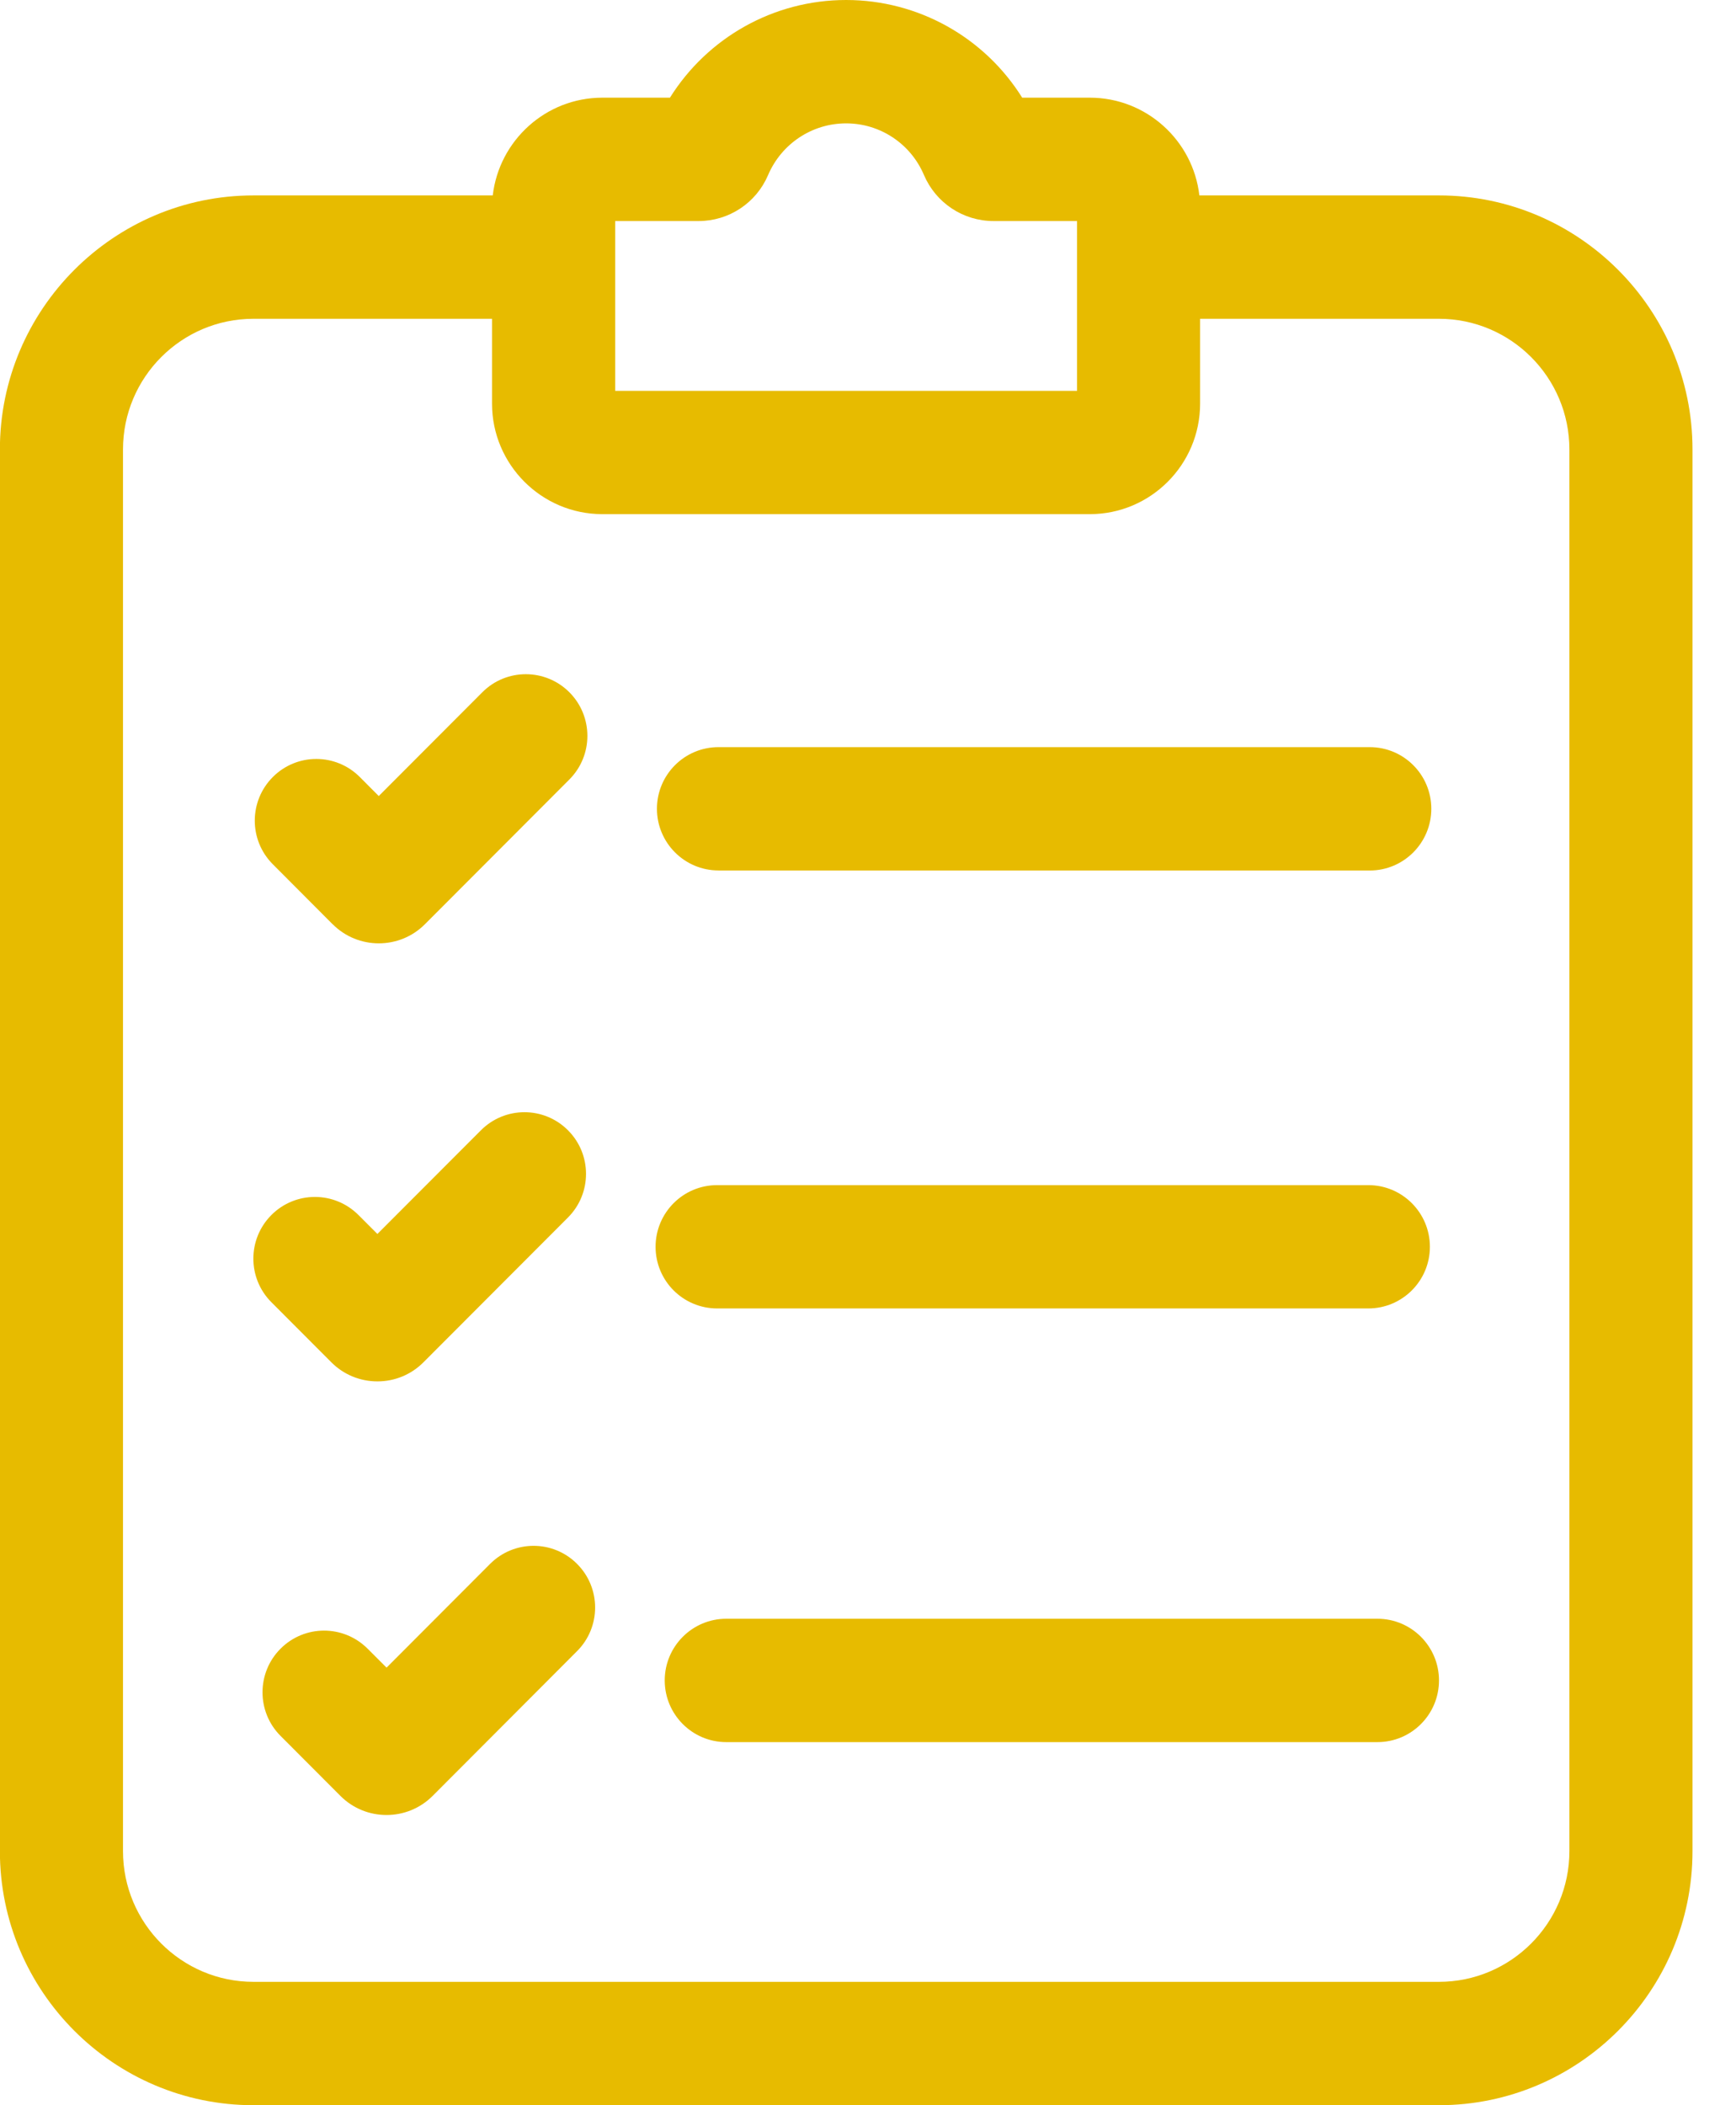
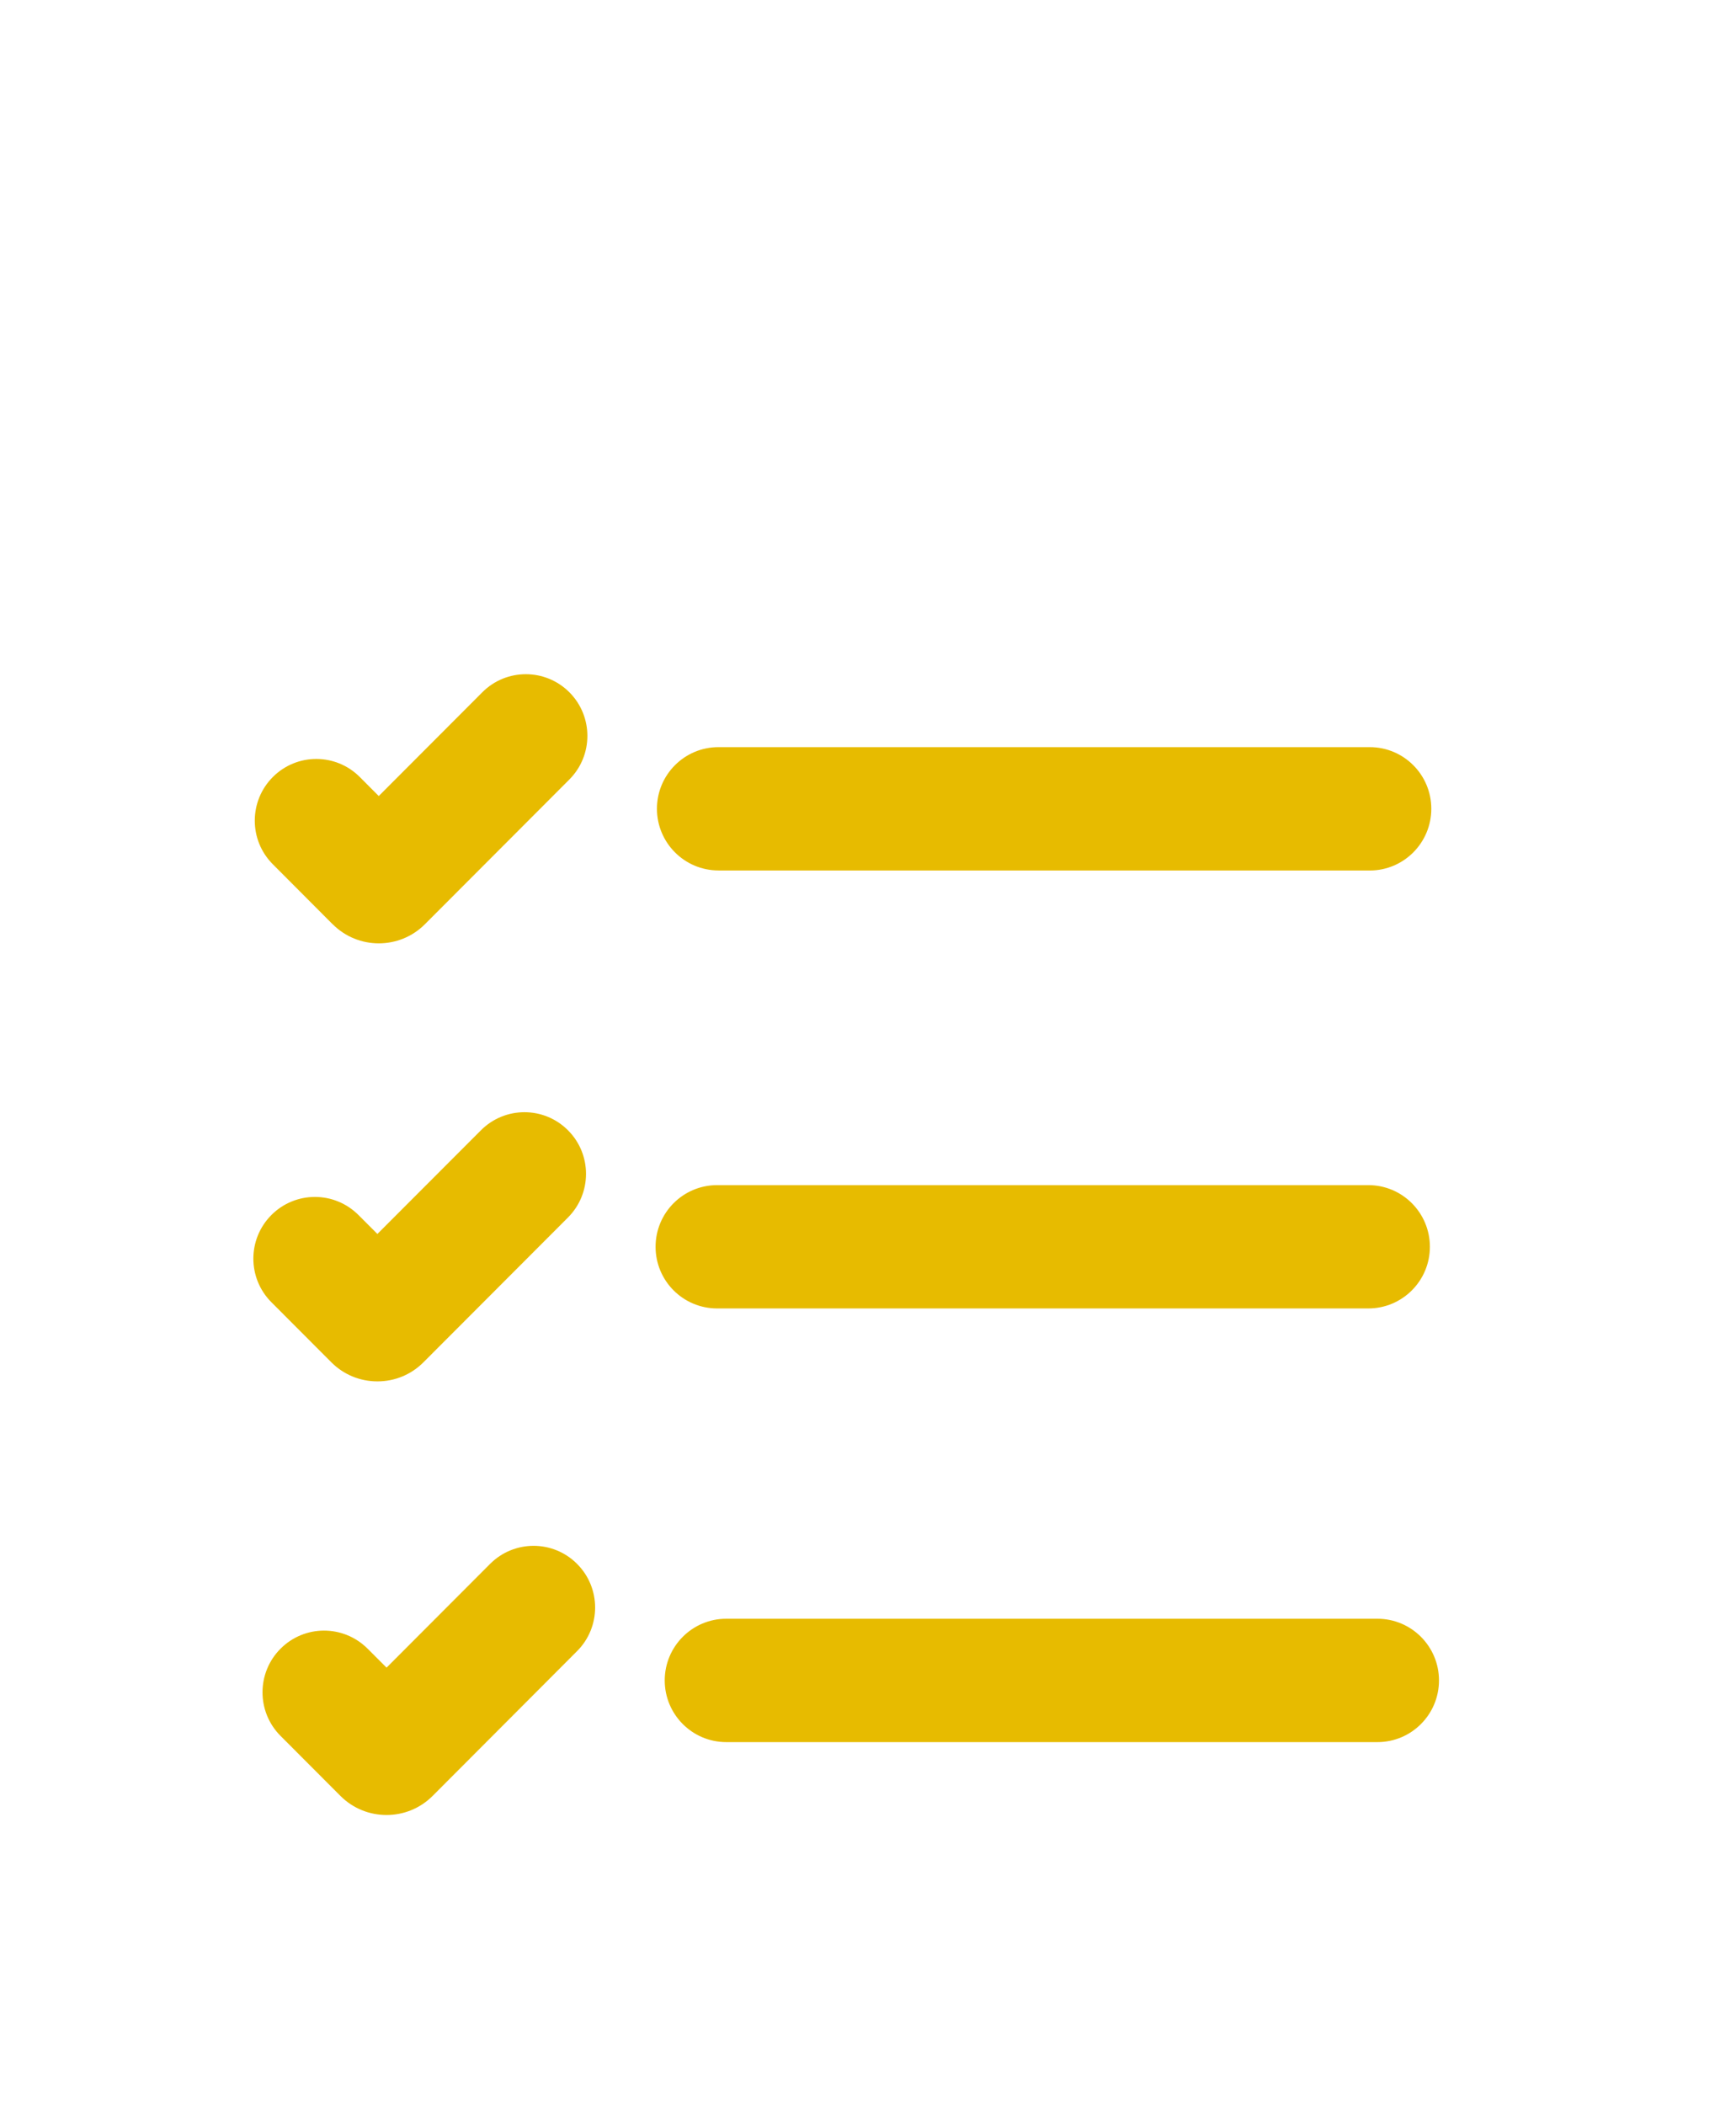
<svg xmlns="http://www.w3.org/2000/svg" width="33" height="40" viewBox="0 0 33 40">
  <g fill="#E7BB00">
-     <path d="M27.355 3.713h-4.554c-.12-1.044-1.008-1.857-2.082-1.857h-1.286C18.718.712 17.46 0 16.086 0c-1.376 0-2.632.712-3.349 1.856h-1.285c-1.074 0-1.962.813-2.083 1.857H4.82C2.163 3.713 0 5.879 0 8.54v26.633C0 37.834 2.162 40 4.82 40h22.535c2.658 0 4.82-2.166 4.82-4.827V8.54c0-2.662-2.162-4.827-4.82-4.827zm-15.66.487h1.587c.575 0 1.093-.342 1.32-.872.255-.598.838-.984 1.484-.984.645 0 1.227.385 1.48.982.227.53.745.874 1.322.874h1.588v3.226h-8.78V4.2zm18.14 30.972c0 1.37-1.112 2.484-2.48 2.484H4.82c-1.368 0-2.48-1.114-2.48-2.484V8.54c0-1.37 1.112-2.483 2.48-2.483h4.535v1.612c0 1.158.941 2.1 2.097 2.1h9.267c1.156 0 2.096-.942 2.096-2.1V6.057h4.54c1.368 0 2.48 1.114 2.48 2.483v26.632z" transform="translate(-.002)" />
    <path d="M13.66 16.54H26.04c.646 0 1.17-.526 1.17-1.173s-.524-1.171-1.17-1.171H13.66c-.646 0-1.17.524-1.17 1.171s.524 1.172 1.17 1.172zM6.325 17.56c.242.243.56.364.877.364.318 0 .636-.121.877-.363l2.746-2.75c.457-.458.457-1.2 0-1.658-.457-.457-1.198-.457-1.654 0l-1.969 1.972-.36-.361c-.457-.458-1.197-.458-1.654 0-.457.458-.457 1.2 0 1.657l1.137 1.14zM13.634 24.861h12.379c.645 0 1.17-.524 1.17-1.171 0-.648-.525-1.172-1.17-1.172H13.634c-.646 0-1.17.524-1.17 1.172 0 .647.524 1.171 1.17 1.171zM6.299 25.883c.234.235.546.364.877.364h.001c.332 0 .643-.13.876-.364l2.746-2.75c.457-.458.457-1.2 0-1.657-.457-.458-1.198-.458-1.655 0l-1.968 1.97-.36-.36c-.457-.458-1.198-.458-1.655 0-.457.458-.457 1.2 0 1.657l1.138 1.14zM26.186 30.757H13.808c-.646 0-1.17.525-1.17 1.172 0 .647.524 1.172 1.17 1.172h12.378c.646 0 1.17-.525 1.17-1.172 0-.647-.524-1.172-1.17-1.172zM9.318 29.715L7.35 31.686l-.36-.36c-.458-.458-1.198-.458-1.655 0-.457.457-.457 1.2 0 1.657l1.138 1.14c.242.242.559.363.877.363.317 0 .635-.121.877-.364l2.745-2.75c.457-.457.457-1.2 0-1.657-.456-.458-1.197-.458-1.654 0z" transform="translate(-.002)" />
  </g>
</svg>